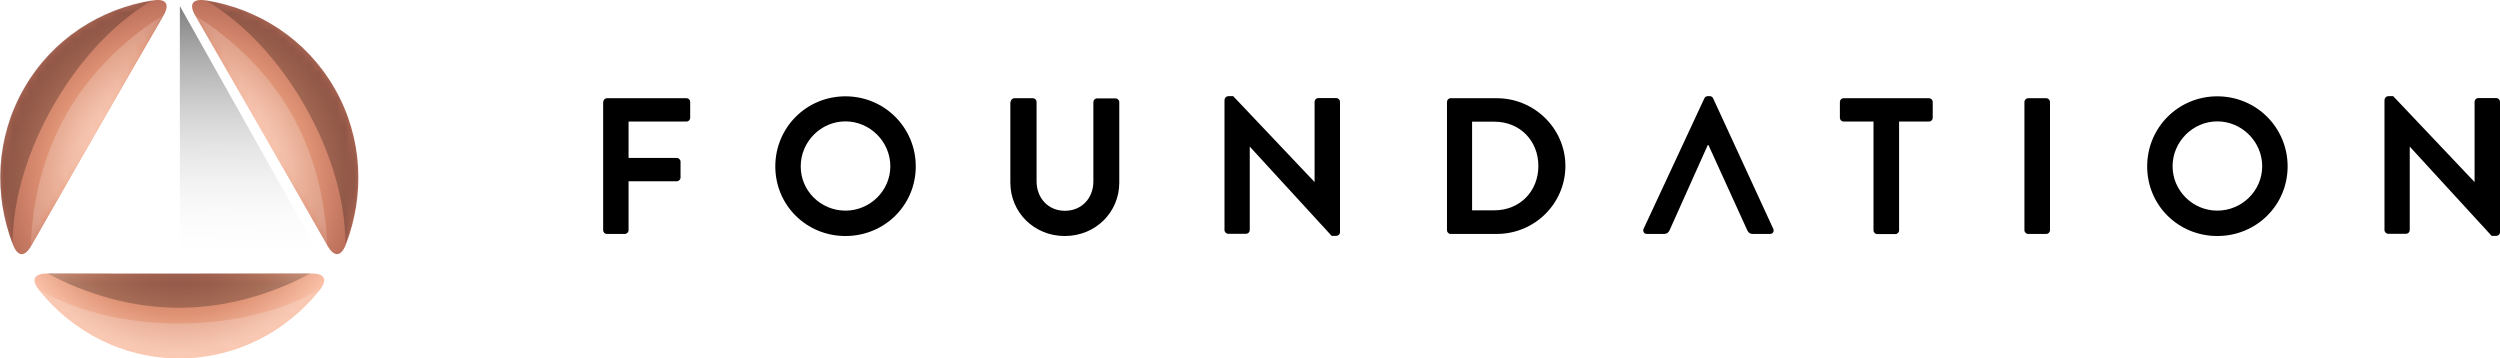
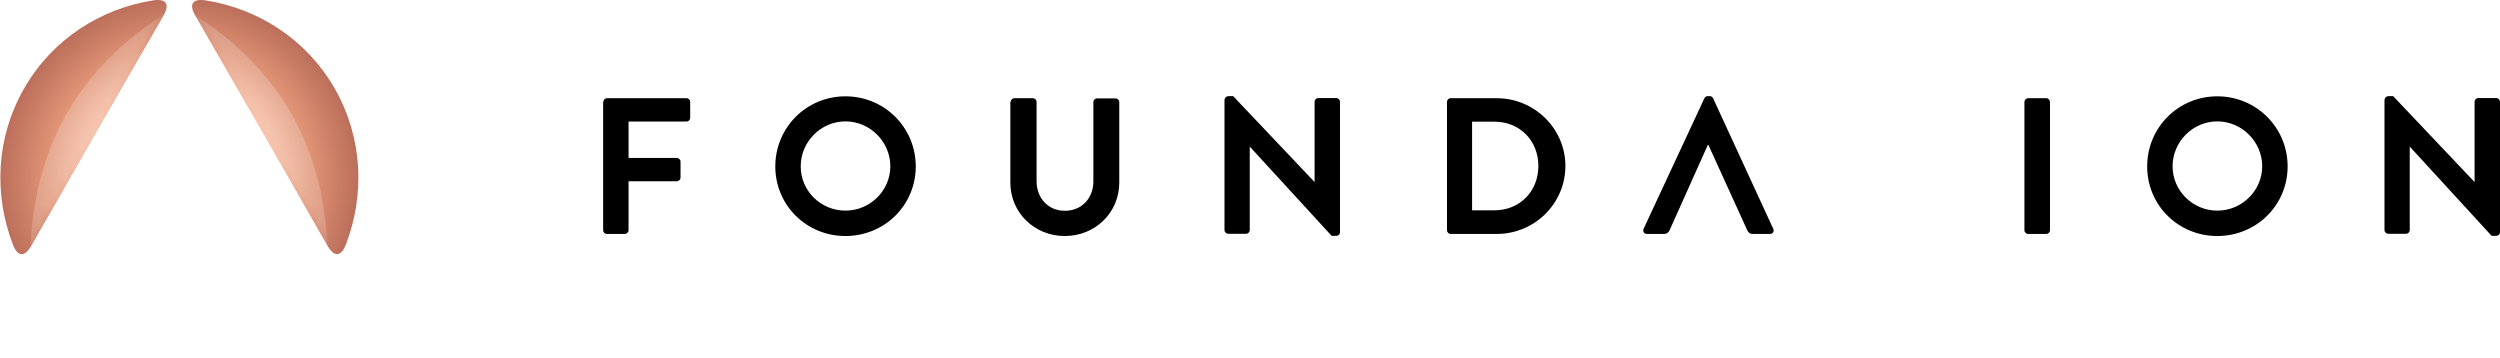
<svg xmlns="http://www.w3.org/2000/svg" width="286" height="41" viewBox="0 0 286 41" fill="none">
  <g style="mix-blend-mode:multiply" opacity="0.5">
-     <path d="M20.576 30.157H37.154L20.576 0.688V30.157Z" fill="url(#paint0_linear_35_19136)" />
-   </g>
-   <path d="M35.628 31.29C37.183 31.275 37.514 32.016 36.558 33.201C32.77 37.92 27.021 41 20.519 41C14.016 41 8.267 37.92 4.479 33.201C3.523 32.016 3.859 31.28 5.41 31.29C12.969 31.326 35.628 31.29 35.628 31.29Z" fill="url(#paint1_radial_35_19136)" />
+     </g>
  <path d="M37.457 28.103C38.23 29.457 39.023 29.38 39.572 27.96C41.748 22.306 41.53 15.763 38.276 10.104C35.022 4.445 29.496 0.987 23.533 0.047C22.033 -0.188 21.561 0.471 22.354 1.814C22.354 1.814 33.716 21.514 37.457 28.103Z" fill="url(#paint2_radial_35_19136)" />
  <path d="M18.688 1.814C19.471 0.466 19.008 -0.188 17.509 0.047C11.545 0.982 6.019 4.445 2.766 10.104C-0.488 15.763 -0.702 22.306 1.469 27.96C2.018 29.385 2.816 29.462 3.584 28.103C3.584 28.103 14.885 8.367 18.688 1.814Z" fill="url(#paint3_radial_35_19136)" />
  <mask id="mask0_35_19136" style="mask-type:alpha" maskUnits="userSpaceOnUse" x="0" y="0" width="41" height="41">
-     <path d="M35.584 31.29C37.139 31.275 37.47 32.016 36.514 33.201C32.727 37.92 26.977 41 20.475 41C13.973 41 8.223 37.92 4.435 33.201C3.48 32.016 3.815 31.28 5.366 31.29C12.925 31.326 35.584 31.29 35.584 31.29Z" fill="white" />
    <path d="M37.414 28.103C38.187 29.457 38.98 29.38 39.529 27.96C41.705 22.306 41.486 15.763 38.233 10.104C34.979 4.445 29.453 0.987 23.489 0.047C21.99 -0.188 21.517 0.471 22.31 1.814C22.31 1.814 33.672 21.514 37.414 28.103Z" fill="white" />
    <path d="M18.644 1.814C19.427 0.466 18.965 -0.188 17.465 0.047C11.502 0.982 5.976 4.445 2.722 10.104C-0.532 15.763 -0.745 22.306 1.426 27.96C1.975 29.385 2.773 29.462 3.54 28.103C3.54 28.103 14.842 8.367 18.644 1.814Z" fill="white" />
  </mask>
  <g mask="url(#mask0_35_19136)">
    <g opacity="0.25" filter="url(#filter0_f_35_19136)">
-       <path d="M6.127 12.03C3.373 16.822 1.478 22.404 1.426 27.911C-0.747 22.255 -0.53 15.714 2.723 10.055C5.975 4.396 11.504 0.937 17.466 0C12.744 2.798 8.881 7.239 6.127 12.03ZM38.233 10.055C34.981 4.396 29.452 0.937 23.49 0C28.211 2.798 32.075 7.239 34.828 12.03C37.581 16.821 39.477 22.403 39.529 27.91C41.702 22.254 41.486 15.714 38.233 10.055ZM35.585 31.241C35.585 31.241 12.924 31.277 5.371 31.241C10.017 33.749 15.206 35.206 20.478 35.206C25.75 35.206 30.939 33.75 35.585 31.241Z" fill="black" />
-     </g>
+       </g>
    <g opacity="0.2" filter="url(#filter1_f_35_19136)">
      <path d="M20.479 37.003C25.985 37.003 31.745 35.862 36.518 33.153C32.729 37.872 26.983 40.953 20.478 40.953C13.974 40.953 8.228 37.872 4.439 33.153C9.212 35.861 14.971 37.003 20.479 37.003ZM7.676 12.928C5.04 17.515 3.701 22.759 3.54 28.055C3.54 28.055 14.84 8.321 18.647 1.766C14.162 4.555 10.312 8.341 7.676 12.928ZM22.309 1.766C22.309 1.766 33.67 21.465 37.416 28.055C37.255 22.758 35.916 17.515 33.28 12.928C30.644 8.341 26.794 4.554 22.309 1.766V1.766Z" fill="white" />
    </g>
  </g>
  <path d="M69.018 11.657C69.018 11.438 69.203 11.237 69.442 11.237H78.534C78.773 11.237 78.957 11.438 78.957 11.657V13.484C78.957 13.703 78.773 13.904 78.534 13.904H71.908V18.068H77.43C77.65 18.068 77.853 18.269 77.853 18.488V20.315C77.853 20.534 77.65 20.735 77.43 20.735H71.908V26.342C71.908 26.561 71.706 26.762 71.485 26.762H69.423C69.184 26.762 69 26.561 69 26.342V11.657H69.018Z" fill="black" />
  <path d="M96.72 11.019C101.192 11.019 104.763 14.598 104.763 19.037C104.763 23.475 101.192 27 96.72 27C92.247 27 88.695 23.475 88.695 19.037C88.695 14.598 92.247 11.019 96.72 11.019ZM96.72 24.096C99.536 24.096 101.855 21.813 101.855 19.018C101.855 16.224 99.536 13.886 96.72 13.886C93.904 13.886 91.603 16.224 91.603 19.018C91.585 21.813 93.885 24.096 96.72 24.096Z" fill="black" />
  <path d="M115.621 11.657C115.621 11.438 115.823 11.237 116.044 11.237H118.161C118.4 11.237 118.584 11.438 118.584 11.657V20.735C118.584 22.616 119.873 24.114 121.824 24.114C123.775 24.114 125.081 22.634 125.081 20.771V11.676C125.081 11.457 125.265 11.256 125.505 11.256H127.621C127.842 11.256 128.045 11.457 128.045 11.676V20.899C128.045 24.278 125.339 27 121.805 27C118.29 27 115.584 24.278 115.584 20.899V11.657H115.621Z" fill="black" />
  <path d="M140.1 11.402C140.1 11.183 140.303 11 140.524 11H141.076L150.371 20.808H150.389V11.639C150.389 11.42 150.573 11.219 150.812 11.219H152.874C153.095 11.219 153.297 11.42 153.297 11.639V26.58C153.297 26.799 153.095 26.982 152.874 26.982H152.34L142.99 16.79H142.972V26.324C142.972 26.543 142.788 26.744 142.548 26.744H140.505C140.284 26.744 140.082 26.543 140.082 26.324V11.402H140.1Z" fill="black" />
  <path d="M165.535 11.657C165.535 11.438 165.719 11.237 165.94 11.237H171.241C175.548 11.237 179.082 14.726 179.082 18.982C179.082 23.292 175.548 26.762 171.241 26.762H165.94C165.719 26.762 165.535 26.561 165.535 26.342V11.657ZM170.965 24.059C173.873 24.059 175.989 21.886 175.989 18.982C175.989 16.096 173.873 13.922 170.965 13.922H168.406V24.059H170.965Z" fill="black" />
  <path d="M191.008 26.324C190.916 26.543 190.714 26.762 190.364 26.762H188.413C188.082 26.762 187.898 26.47 188.027 26.178L194.984 11.238C195.057 11.11 195.168 11 195.37 11H195.591C195.812 11 195.904 11.11 195.978 11.238L202.861 26.178C202.99 26.47 202.824 26.762 202.475 26.762H200.524C200.192 26.762 200.027 26.634 199.88 26.324L195.444 16.589H195.37L191.008 26.324Z" fill="black" />
-   <path d="M214.329 13.904H210.906C210.667 13.904 210.483 13.703 210.483 13.484V11.657C210.483 11.438 210.667 11.237 210.906 11.237H220.679C220.919 11.237 221.103 11.438 221.103 11.657V13.484C221.103 13.703 220.919 13.904 220.679 13.904H217.256V26.36C217.256 26.579 217.053 26.78 216.833 26.78H214.753C214.532 26.78 214.329 26.579 214.329 26.36V13.904V13.904Z" fill="black" />
  <path d="M231.594 11.657C231.594 11.438 231.796 11.237 232.017 11.237H234.097C234.318 11.237 234.52 11.438 234.52 11.657V26.342C234.52 26.561 234.318 26.762 234.097 26.762H232.017C231.796 26.762 231.594 26.561 231.594 26.342V11.657Z" fill="black" />
  <path d="M253.661 11.019C258.134 11.019 261.704 14.598 261.704 19.037C261.704 23.475 258.134 27 253.661 27C249.189 27 245.636 23.475 245.636 19.037C245.636 14.598 249.189 11.019 253.661 11.019ZM253.661 24.096C256.477 24.096 258.796 21.813 258.796 19.018C258.796 16.224 256.477 13.886 253.661 13.886C250.845 13.886 248.544 16.224 248.544 19.018C248.544 21.813 250.845 24.096 253.661 24.096Z" fill="black" />
  <path d="M272.803 11.402C272.803 11.183 273.006 11 273.227 11H273.779L283.074 20.808H283.092V11.639C283.092 11.42 283.276 11.219 283.515 11.219H285.577C285.798 11.219 286 11.42 286 11.639V26.58C286 26.799 285.798 26.982 285.577 26.982H285.043L275.693 16.79H275.675V26.324C275.675 26.543 275.491 26.744 275.251 26.744H273.208C272.987 26.744 272.785 26.543 272.785 26.324V11.402H272.803Z" fill="black" />
  <defs>
    <filter id="filter0_f_35_19136" x="-3" y="-3" width="46.956" height="41.206" filterUnits="userSpaceOnUse" color-interpolation-filters="sRGB">
      <feFlood flood-opacity="0" result="BackgroundImageFix" />
      <feBlend mode="normal" in="SourceGraphic" in2="BackgroundImageFix" result="shape" />
      <feGaussianBlur stdDeviation="1.5" result="effect1_foregroundBlur_35_19136" />
    </filter>
    <filter id="filter1_f_35_19136" x="0.54" y="-1.234" width="39.877" height="45.187" filterUnits="userSpaceOnUse" color-interpolation-filters="sRGB">
      <feFlood flood-opacity="0" result="BackgroundImageFix" />
      <feBlend mode="normal" in="SourceGraphic" in2="BackgroundImageFix" result="shape" />
      <feGaussianBlur stdDeviation="1.5" result="effect1_foregroundBlur_35_19136" />
    </filter>
    <linearGradient id="paint0_linear_35_19136" x1="20.576" y1="38.472" x2="20.464" y2="0.675" gradientUnits="userSpaceOnUse">
      <stop offset="0.216" stop-color="white" stop-opacity="0" />
      <stop offset="1" />
    </linearGradient>
    <radialGradient id="paint1_radial_35_19136" cx="0" cy="0" r="1" gradientUnits="userSpaceOnUse" gradientTransform="translate(20.461 20.364) scale(20.511 20.607)">
      <stop offset="0.5" stop-color="#BB6E5A" />
      <stop offset="0.75" stop-color="#DE9173" />
      <stop offset="1" stop-color="#FAC2A9" />
    </radialGradient>
    <radialGradient id="paint2_radial_35_19136" cx="0" cy="0" r="1" gradientUnits="userSpaceOnUse" gradientTransform="translate(20.494 20.398) scale(20.507 20.603)">
      <stop offset="0.5" stop-color="#FAC2A9" />
      <stop offset="0.75" stop-color="#DE9173" />
      <stop offset="1" stop-color="#BB6E5A" />
    </radialGradient>
    <radialGradient id="paint3_radial_35_19136" cx="0" cy="0" r="1" gradientUnits="userSpaceOnUse" gradientTransform="translate(20.511 20.39) scale(20.536 20.633)">
      <stop offset="0.5" stop-color="#FAC2A9" />
      <stop offset="0.75" stop-color="#DE9173" />
      <stop offset="1" stop-color="#BB6E5A" />
    </radialGradient>
  </defs>
</svg>